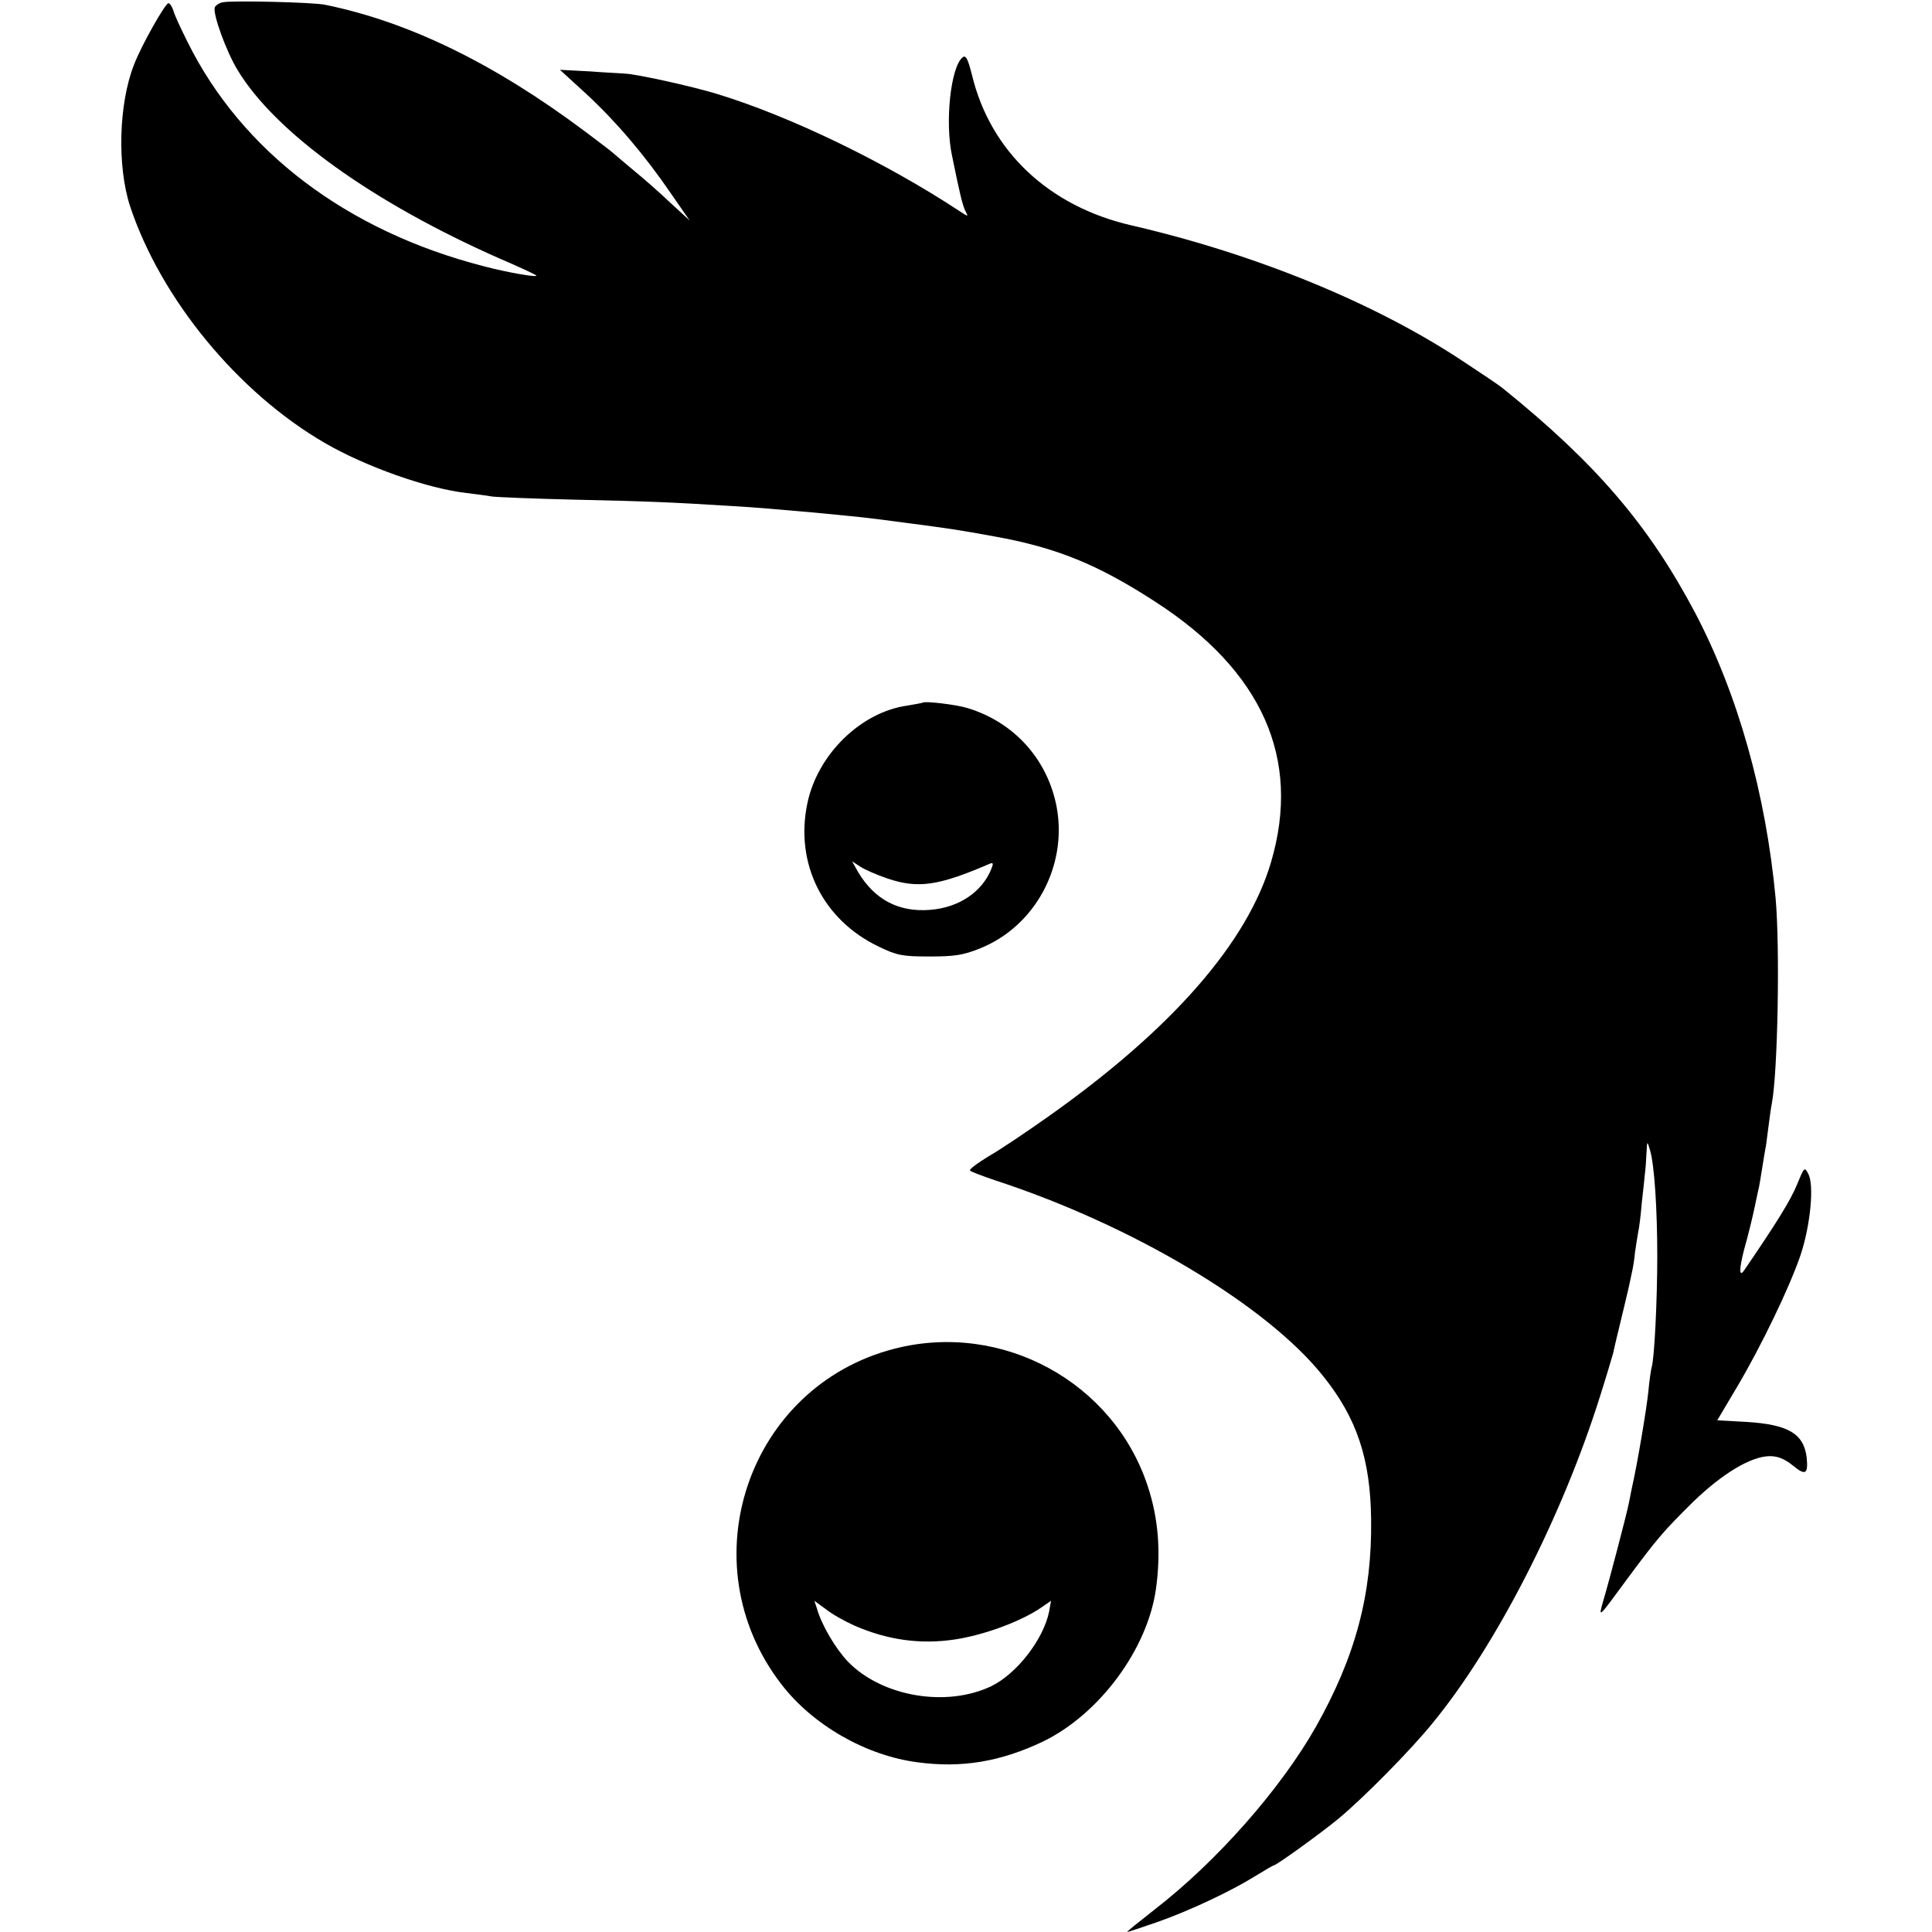
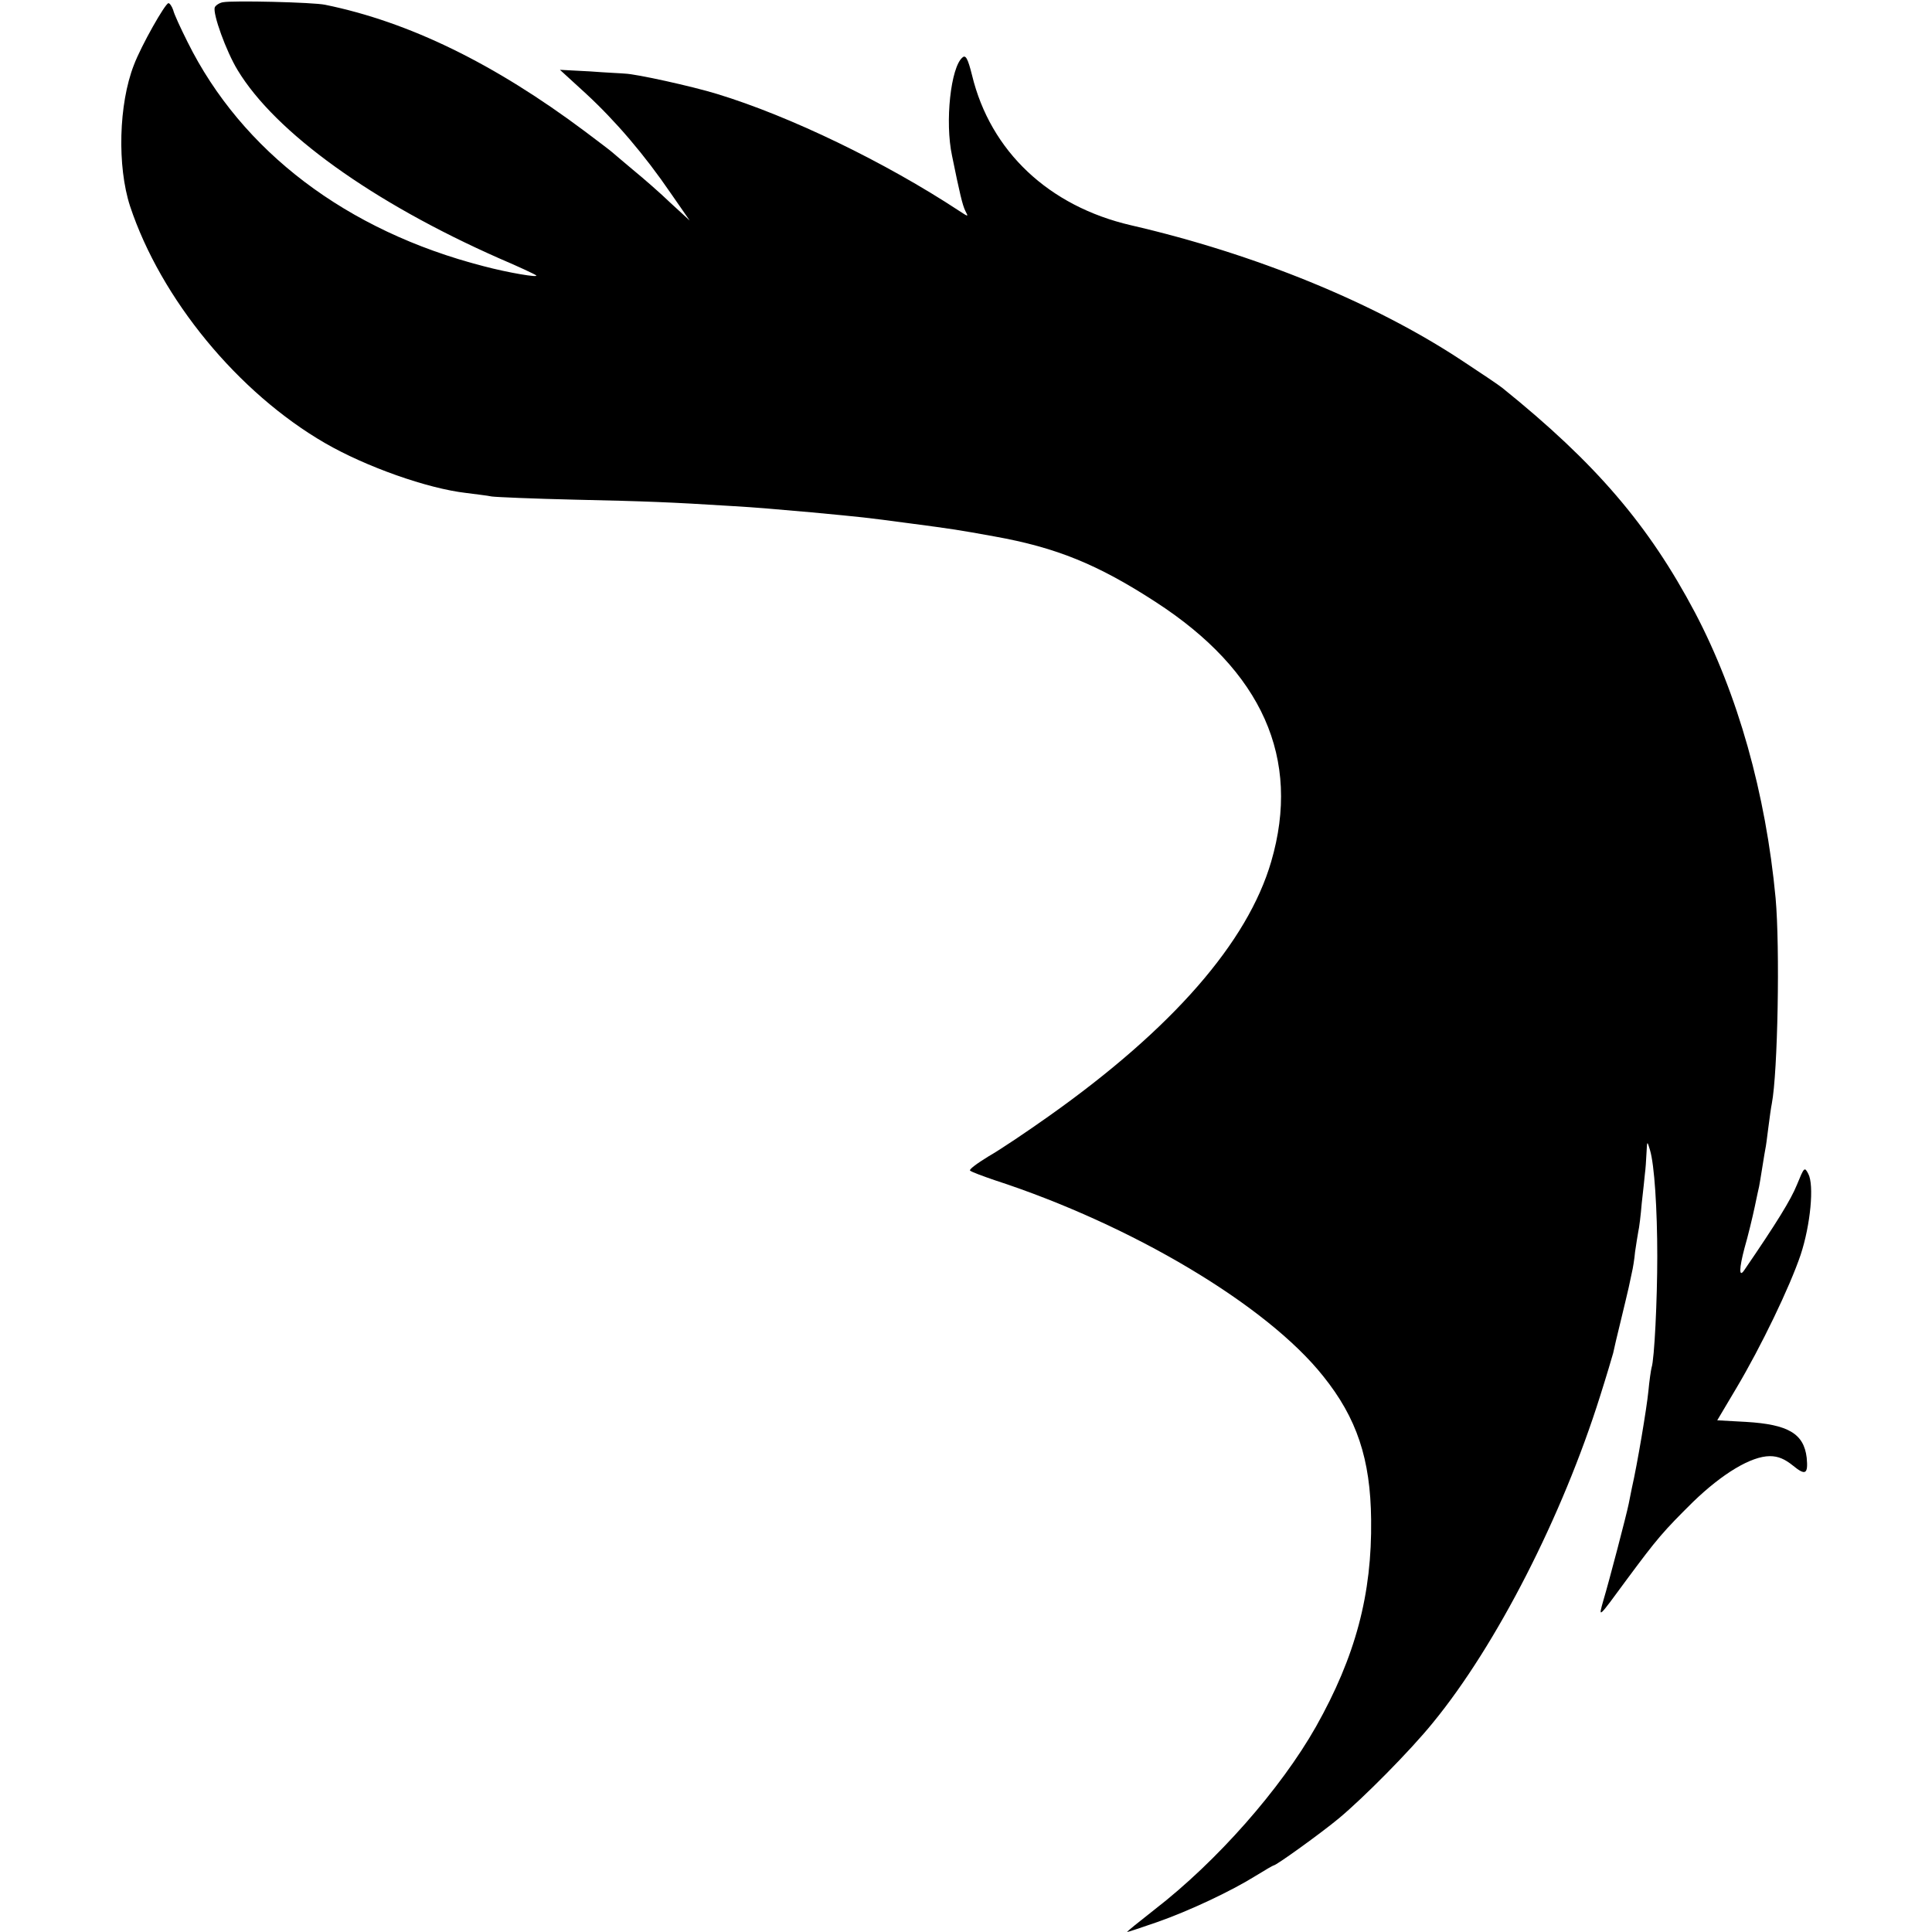
<svg xmlns="http://www.w3.org/2000/svg" version="1.0" width="609pt" height="609pt" viewBox="0 0 609 609" preserveAspectRatio="xMidYMid meet">
  <g transform="translate(0,609) scale(0.1,-0.1)" fill="#000000" stroke="none">
    <path d="M703 6083 c-12 -2 -23 -10 -26 -16 -7 -20 36 -139 72 -198 119 -197 425 -417 826 -594 61 -26 112 -50 115 -53 10 -8 -87 8 -166 29 -431 111 -762 362 -933 707 -21 42 -42 87 -45 100 -4 12 -11 22 -15 22 -10 0 -86 -134 -109 -195 -48 -123 -53 -319 -12 -445 97 -292 340 -588 615 -747 128 -74 322 -143 445 -157 30 -4 66 -8 80 -11 14 -2 131 -7 260 -10 227 -5 304 -8 495 -20 84 -5 117 -8 253 -20 168 -16 162 -15 312 -35 136 -18 149 -20 265 -41 195 -35 325 -88 507 -206 337 -218 460 -494 365 -819 -74 -254 -311 -526 -699 -801 -69 -49 -155 -107 -192 -128 -36 -22 -63 -42 -58 -45 4 -4 39 -17 77 -30 433 -141 858 -394 1036 -618 106 -132 149 -261 151 -452 3 -235 -49 -431 -174 -653 -111 -196 -312 -424 -507 -575 -51 -40 -91 -72 -88 -72 3 0 45 14 94 31 103 36 236 99 311 146 29 18 55 33 57 33 8 0 147 100 205 148 77 64 225 213 297 302 200 244 408 651 527 1030 20 63 38 124 41 135 2 11 13 57 24 102 11 45 22 92 25 105 3 13 7 34 10 47 3 12 8 42 10 65 3 22 8 51 10 63 3 12 8 53 11 90 4 37 9 79 10 93 2 14 4 43 5 65 2 40 2 40 11 10 14 -46 23 -187 23 -335 0 -137 -9 -325 -18 -351 -2 -8 -7 -41 -10 -74 -5 -52 -35 -231 -52 -305 -3 -14 -7 -36 -10 -50 -7 -35 -62 -245 -80 -305 -16 -57 -18 -59 73 65 97 131 116 153 210 246 92 89 183 144 242 144 26 0 47 -9 73 -30 39 -32 48 -27 43 25 -9 76 -58 105 -191 113 l-91 5 60 101 c78 131 169 320 203 421 31 94 43 220 24 255 -12 23 -13 21 -36 -35 -19 -47 -64 -120 -166 -269 -17 -25 -16 6 1 70 11 38 25 96 32 129 7 33 13 62 14 65 1 3 5 30 10 60 5 30 9 57 10 60 1 3 5 32 9 65 4 32 9 67 11 76 19 99 26 492 12 648 -31 330 -119 643 -254 900 -146 276 -313 471 -607 708 -11 9 -69 48 -130 88 -276 182 -651 335 -1041 425 -259 60 -443 233 -501 473 -13 52 -20 65 -30 56 -37 -30 -56 -203 -33 -310 24 -118 33 -156 42 -174 10 -19 10 -19 -19 0 -234 154 -534 299 -764 369 -78 24 -255 63 -290 64 -8 1 -58 3 -110 7 l-95 5 82 -75 c93 -86 184 -192 268 -315 l59 -85 -60 55 c-32 31 -86 78 -119 105 -33 28 -62 52 -65 55 -3 3 -41 32 -85 65 -287 215 -556 346 -820 400 -37 8 -292 14 -322 8z" />
-     <path d="M2908 3875 c-2 -1 -23 -5 -47 -9 -147 -20 -284 -154 -316 -308 -40 -190 49 -368 225 -452 58 -28 75 -31 160 -31 78 0 106 4 158 25 174 69 277 259 243 445 -28 150 -133 268 -281 313 -35 11 -136 23 -142 17z m-111 -554 c97 -33 162 -23 322 46 11 5 13 2 7 -13 -28 -74 -102 -125 -194 -132 -99 -8 -175 32 -227 119 l-19 34 26 -17 c14 -9 52 -26 85 -37z" />
-     <path d="M2821 1839 c-464 -118 -653 -676 -358 -1058 99 -129 267 -225 429 -246 140 -19 263 2 397 66 178 87 329 292 355 482 16 116 7 222 -26 322 -108 329 -459 520 -797 434z m-128 -873 c105 -46 209 -60 316 -44 94 14 212 58 275 102 l29 20 -6 -34 c-18 -88 -102 -196 -182 -235 -142 -68 -345 -33 -452 77 -39 41 -83 115 -98 168 l-8 24 37 -27 c20 -16 60 -38 89 -51z" />
  </g>
</svg>